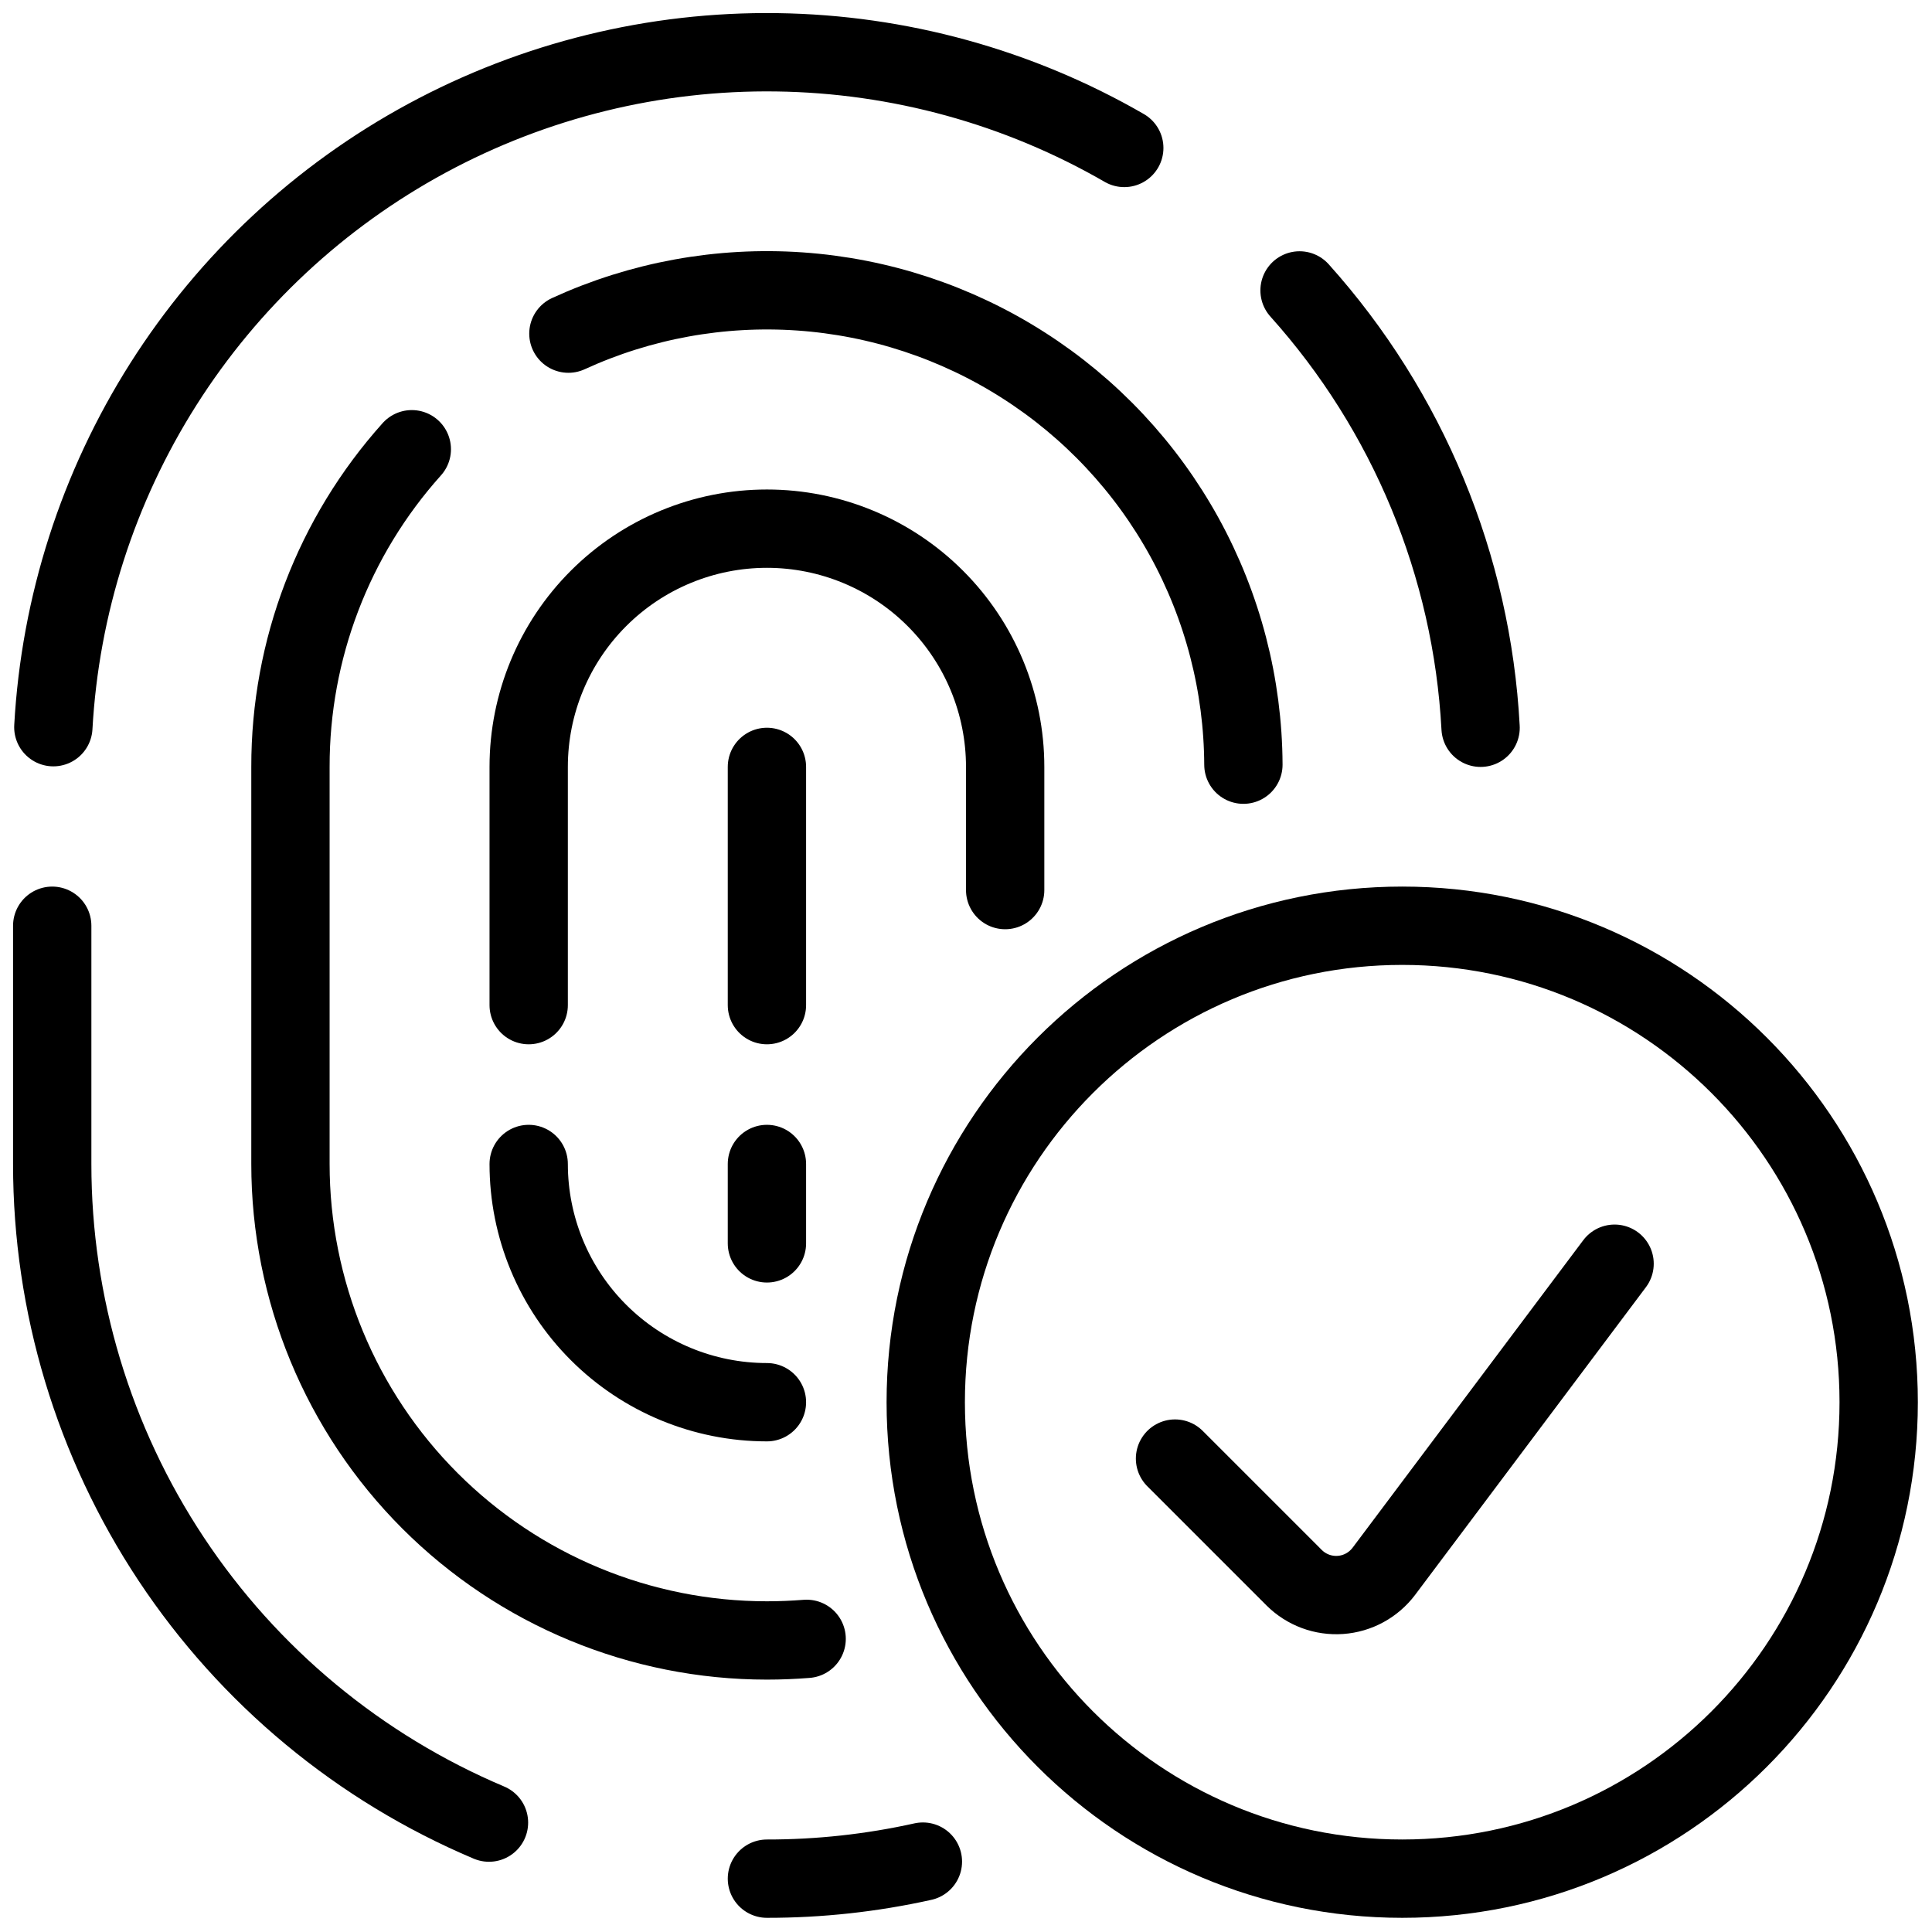
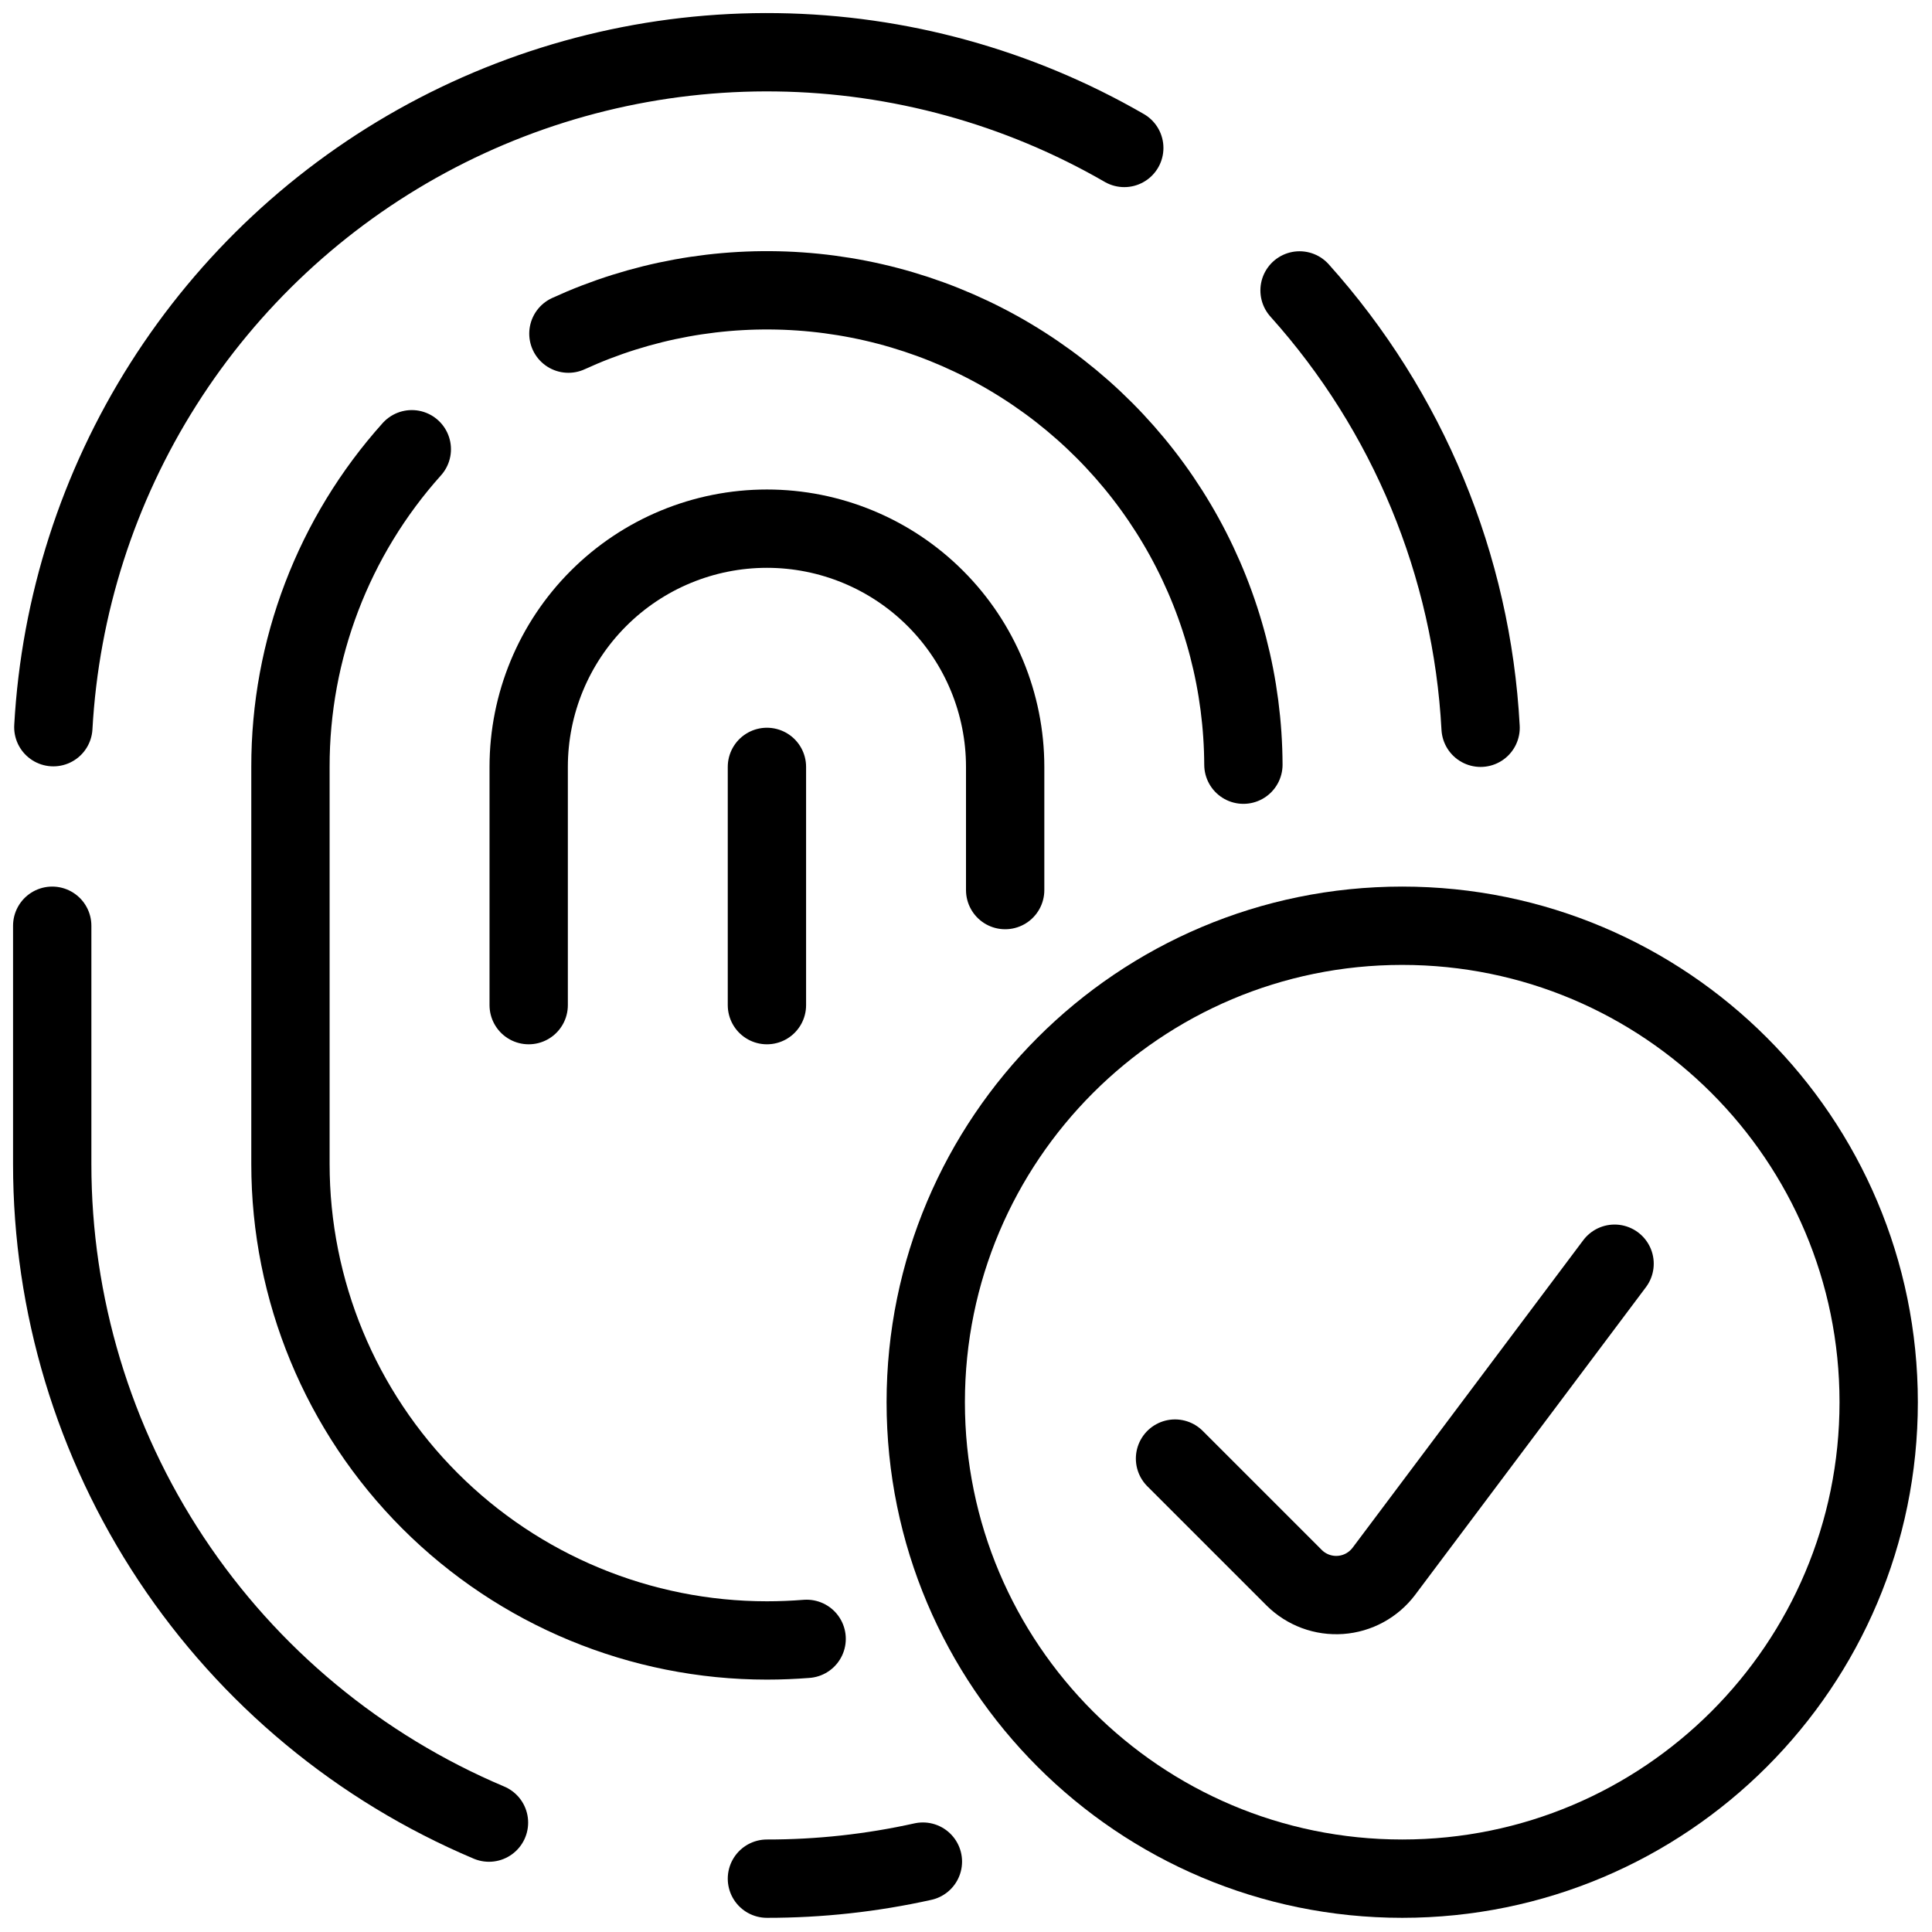
<svg xmlns="http://www.w3.org/2000/svg" width="74" height="74" viewBox="0 0 74 74" fill="none">
  <path d="M56.71 27.875C56.378 21.663 53.931 15.753 49.776 11.124" stroke="black" stroke-width="3" stroke-linecap="round" stroke-linejoin="round" />
  <path d="M2 35.458V44.583C1.999 49.967 3.585 55.232 6.56 59.719C9.536 64.206 13.769 67.716 18.729 69.81" stroke="black" stroke-width="3" stroke-linecap="round" stroke-linejoin="round" />
  <path d="M43.062 5.667C39.013 3.329 34.431 2.068 29.756 2.003C25.08 1.938 20.465 3.072 16.352 5.296C12.239 7.521 8.764 10.762 6.259 14.711C3.754 18.66 2.303 23.184 2.043 27.853" stroke="black" stroke-width="3" stroke-linecap="round" stroke-linejoin="round" />
  <path d="M21.771 12.779C24.545 11.507 27.594 10.952 30.638 11.163C33.683 11.374 36.626 12.345 39.197 13.988C41.77 15.63 43.889 17.891 45.361 20.564C46.833 23.238 47.612 26.237 47.625 29.289" stroke="black" stroke-width="3" stroke-linecap="round" stroke-linejoin="round" />
  <path d="M30.896 62.772C30.397 62.811 29.892 62.833 29.375 62.833C24.535 62.833 19.893 60.91 16.47 57.487C13.048 54.065 11.125 49.423 11.125 44.583V29.374C11.118 24.884 12.774 20.55 15.773 17.207" stroke="black" stroke-width="3" stroke-linecap="round" stroke-linejoin="round" />
  <path d="M38.5 34.092V29.374C38.5 26.954 37.539 24.633 35.827 22.922C34.116 21.21 31.795 20.249 29.375 20.249C26.955 20.249 24.634 21.21 22.923 22.922C21.211 24.633 20.25 26.954 20.25 29.374V38.499" stroke="black" stroke-width="3" stroke-linecap="round" stroke-linejoin="round" />
-   <path d="M20.25 44.583C20.25 47.003 21.211 49.324 22.923 51.035C24.634 52.746 26.955 53.708 29.375 53.708" stroke="black" stroke-width="3" stroke-linecap="round" stroke-linejoin="round" />
  <path d="M29.375 29.374V38.499" stroke="black" stroke-width="3" stroke-linecap="round" stroke-linejoin="round" />
-   <path d="M29.375 44.583V47.624" stroke="black" stroke-width="3" stroke-linecap="round" stroke-linejoin="round" />
  <path d="M29.375 71.957C31.384 71.959 33.388 71.74 35.349 71.304" stroke="black" stroke-width="3" stroke-linecap="round" stroke-linejoin="round" />
  <path d="M53.708 71.957C63.788 71.957 71.958 63.787 71.958 53.708C71.958 43.628 63.788 35.458 53.708 35.458C43.629 35.458 35.458 43.628 35.458 53.708C35.458 63.787 43.629 71.957 53.708 71.957Z" stroke="black" stroke-width="3" stroke-linecap="round" stroke-linejoin="round" />
  <path d="M61.842 48.403L53.006 60.183C52.809 60.444 52.559 60.66 52.273 60.816C51.986 60.973 51.669 61.066 51.343 61.089C51.017 61.112 50.691 61.066 50.384 60.952C50.078 60.838 49.8 60.66 49.569 60.43L45.006 55.867" stroke="black" stroke-width="3" stroke-linecap="round" stroke-linejoin="round" />
</svg>